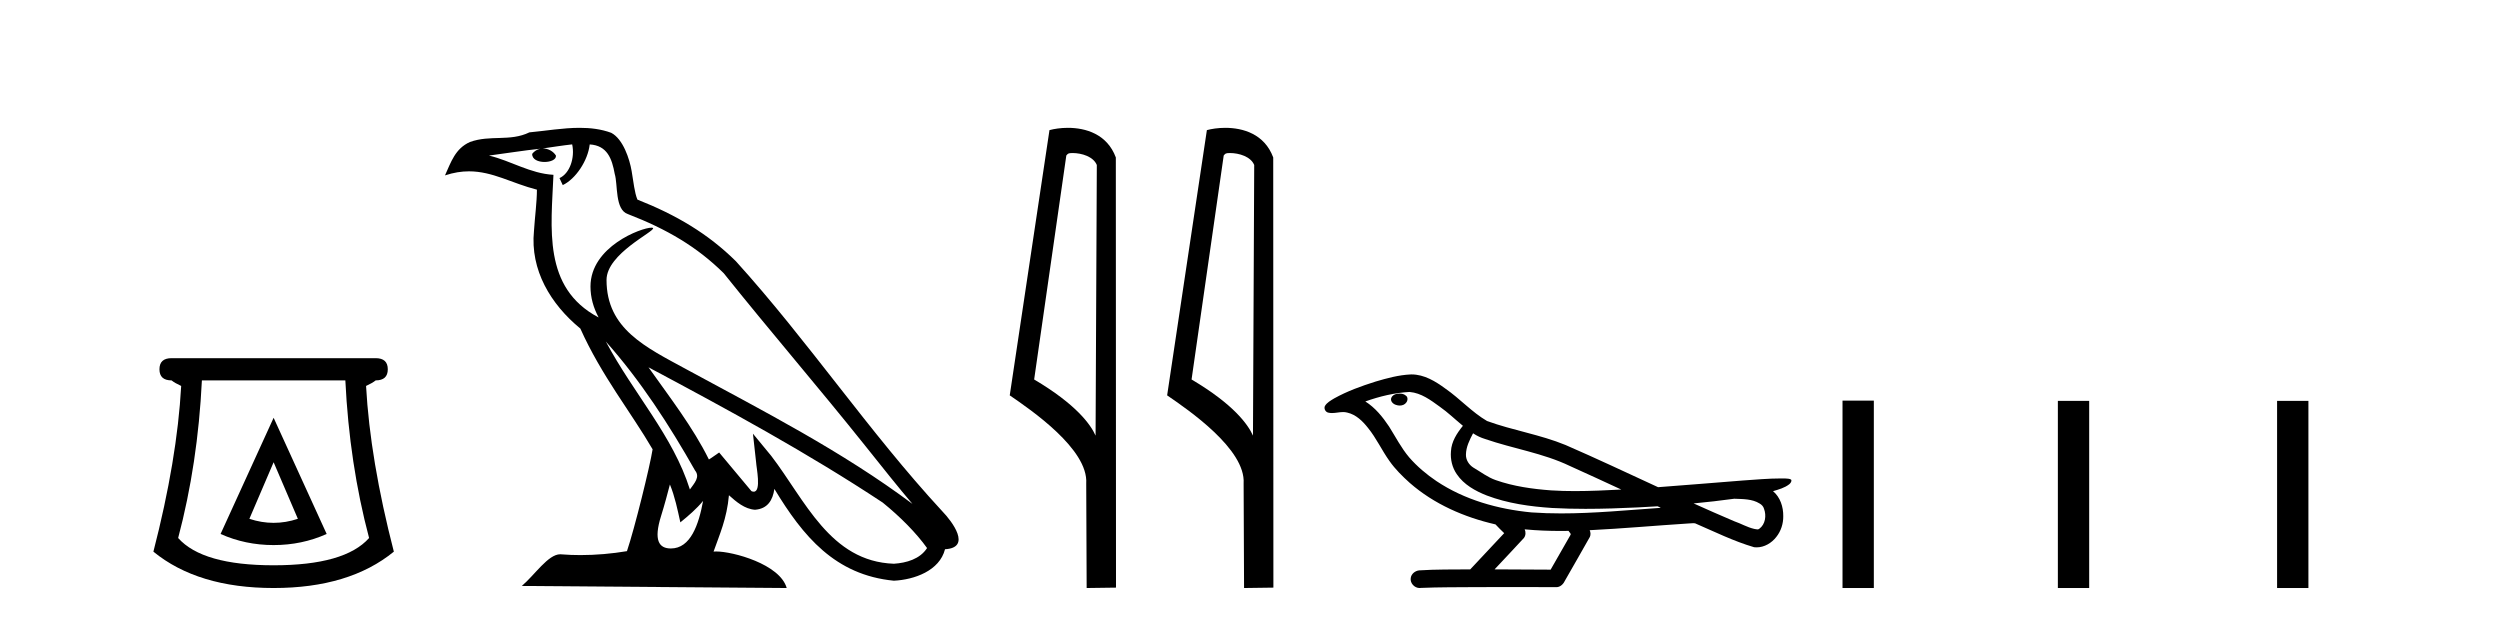
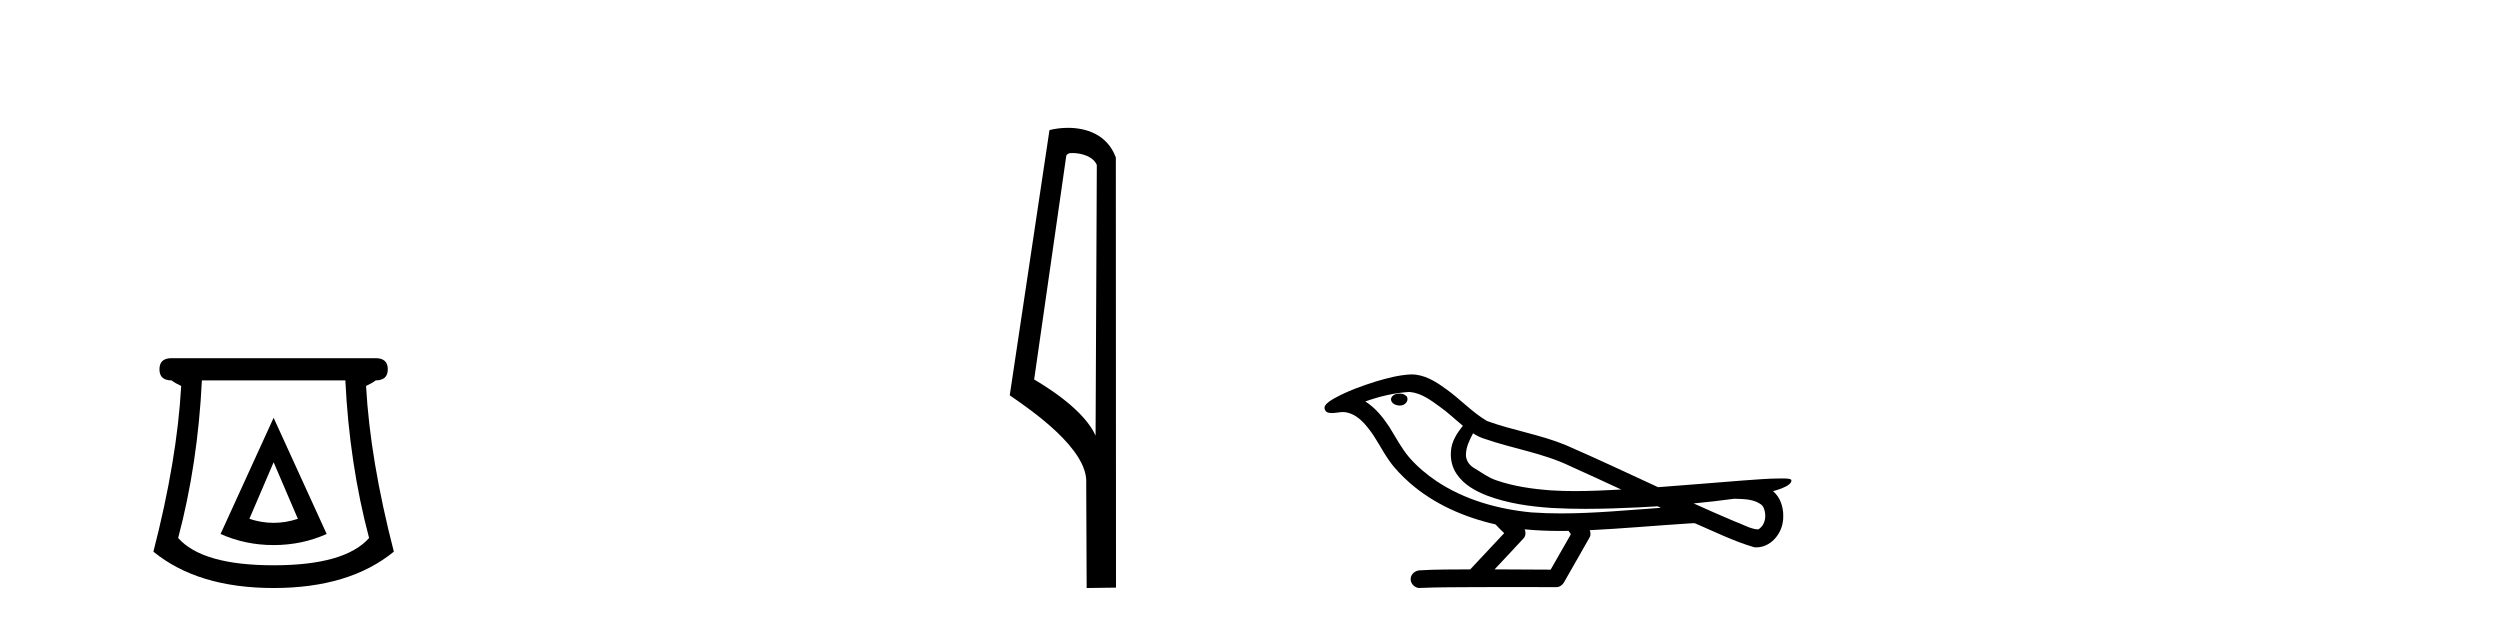
<svg xmlns="http://www.w3.org/2000/svg" width="165.0" height="41.0">
  <path d="M 18.059 30.508 L 19.659 34.242 Q 18.859 34.508 18.059 34.508 Q 17.259 34.508 16.459 34.242 L 18.059 30.508 ZM 18.059 27.574 L 14.558 35.242 Q 16.192 35.975 18.059 35.975 Q 19.926 35.975 21.56 35.242 L 18.059 27.574 ZM 22.793 25.106 Q 23.06 30.608 24.36 35.509 Q 22.76 37.309 18.059 37.309 Q 13.358 37.309 11.758 35.509 Q 13.058 30.608 13.325 25.106 ZM 11.324 23.639 Q 10.524 23.639 10.524 24.373 Q 10.524 25.106 11.324 25.106 Q 11.524 25.273 11.958 25.473 Q 11.691 30.341 10.124 36.409 Q 13.058 38.809 18.059 38.809 Q 23.06 38.809 25.994 36.409 Q 24.427 30.341 24.16 25.473 Q 24.594 25.273 24.794 25.106 Q 25.594 25.106 25.594 24.373 Q 25.594 23.639 24.794 23.639 Z" style="fill:#000000;stroke:none" />
-   <path d="M 39.984 22.54 L 39.984 22.54 C 42.278 25.118 44.178 28.06 45.871 31.048 C 46.227 31.486 45.826 31.888 45.533 32.305 C 44.417 28.763 41.85 26.03 39.984 22.54 ZM 37.764 9.529 C 37.955 10.422 37.603 11.451 36.926 11.755 L 37.142 12.217 C 37.988 11.815 38.8 10.612 38.921 9.532 C 40.076 9.601 40.391 10.47 40.572 11.479 C 40.788 12.168 40.569 13.841 41.442 14.13 C 44.023 15.129 45.995 16.285 47.765 18.031 C 50.82 21.852 54.013 25.552 57.068 29.376 C 58.255 30.865 59.34 32.228 60.221 33.257 C 55.582 29.789 50.398 27.136 45.313 24.38 C 42.61 22.911 40.031 21.71 40.031 18.477 C 40.031 16.738 43.235 15.281 43.103 15.055 C 43.092 15.035 43.055 15.026 42.996 15.026 C 42.339 15.026 38.972 16.274 38.972 18.907 C 38.972 19.637 39.167 20.313 39.506 20.944 C 39.501 20.944 39.496 20.943 39.491 20.943 C 35.798 18.986 36.384 15.028 36.528 11.538 C 34.993 11.453 33.729 10.616 32.272 10.267 C 33.402 10.121 34.529 9.933 35.662 9.816 L 35.662 9.816 C 35.449 9.858 35.255 9.982 35.125 10.154 C 35.107 10.526 35.528 10.69 35.938 10.69 C 36.338 10.69 36.728 10.534 36.691 10.264 C 36.51 9.982 36.18 9.799 35.842 9.799 C 35.832 9.799 35.822 9.799 35.813 9.799 C 36.376 9.719 37.127 9.599 37.764 9.529 ZM 44.214 31.976 C 44.545 32.78 44.716 33.632 44.903 34.476 C 45.441 34.04 45.963 33.593 46.404 33.06 L 46.404 33.06 C 46.117 34.623 45.58 36.199 44.279 36.199 C 43.491 36.199 43.126 35.667 43.631 34.054 C 43.869 33.293 44.059 32.566 44.214 31.976 ZM 42.8 24.242 L 42.8 24.242 C 48.066 27.047 53.28 29.879 58.26 33.171 C 59.433 34.122 60.478 35.181 61.186 36.172 C 60.716 36.901 59.823 37.152 58.997 37.207 C 54.782 37.06 53.132 32.996 50.905 30.093 L 49.694 28.622 L 49.903 30.507 C 49.917 30.846 50.265 32.452 49.746 32.452 C 49.702 32.452 49.652 32.44 49.595 32.415 L 47.464 29.865 C 47.236 30.015 47.022 30.186 46.787 30.325 C 45.73 28.187 44.183 26.196 42.8 24.242 ZM 38.255 8.437 C 37.149 8.437 36.015 8.636 34.94 8.736 C 33.657 9.361 32.359 8.884 31.014 9.373 C 30.043 9.809 29.771 10.693 29.369 11.576 C 29.941 11.386 30.462 11.308 30.953 11.308 C 32.52 11.308 33.781 12.097 35.437 12.518 C 35.434 13.349 35.304 14.292 35.242 15.242 C 34.985 17.816 36.342 20.076 38.303 21.685 C 39.708 24.814 41.652 27.214 43.072 29.655 C 42.902 30.752 41.882 34.89 41.379 36.376 C 40.393 36.542 39.341 36.636 38.307 36.636 C 37.889 36.636 37.475 36.62 37.068 36.588 C 37.037 36.584 37.005 36.582 36.974 36.582 C 36.176 36.582 35.298 37.945 34.438 38.673 L 51.923 38.809 C 51.477 37.233 48.37 36.397 47.266 36.397 C 47.203 36.397 47.146 36.399 47.096 36.405 C 47.486 35.29 47.972 34.243 48.11 32.686 C 48.598 33.123 49.146 33.595 49.829 33.644 C 50.664 33.582 51.003 33.011 51.109 32.267 C 53 35.396 55.116 37.951 58.997 38.327 C 60.338 38.261 62.009 37.675 62.371 36.25 C 64.15 36.149 62.845 34.416 62.185 33.737 C 57.344 28.498 53.349 22.517 48.566 17.238 C 46.724 15.421 44.644 14.192 42.069 13.173 C 41.877 12.702 41.814 12.032 41.689 11.295 C 41.553 10.491 41.124 9.174 40.34 8.765 C 39.672 8.519 38.969 8.437 38.255 8.437 Z" style="fill:#000000;stroke:none" />
-   <path d="M 70.778 10.1 C 71.402 10.1 72.167 10.34 72.39 10.89 L 72.308 28.751 L 72.308 28.751 C 71.991 28.034 71.05 26.699 68.254 25.046 L 70.377 10.263 C 70.476 10.157 70.474 10.1 70.778 10.1 ZM 72.308 28.751 L 72.308 28.751 C 72.308 28.751 72.308 28.751 72.308 28.751 L 72.308 28.751 L 72.308 28.751 ZM 70.481 8.437 C 70.002 8.437 69.571 8.505 69.265 8.588 L 66.643 26.094 C 68.03 27.044 71.843 29.648 71.691 31.91 L 71.719 38.809 L 73.656 38.783 L 73.645 10.393 C 73.069 8.837 71.638 8.437 70.481 8.437 Z" style="fill:#000000;stroke:none" />
-   <path d="M 81.166 10.1 C 81.79 10.1 82.555 10.34 82.778 10.89 L 82.696 28.751 L 82.696 28.751 C 82.379 28.034 81.438 26.699 78.643 25.046 L 80.765 10.263 C 80.864 10.157 80.862 10.1 81.166 10.1 ZM 82.696 28.751 L 82.696 28.751 C 82.696 28.751 82.696 28.751 82.696 28.751 L 82.696 28.751 L 82.696 28.751 ZM 80.869 8.437 C 80.391 8.437 79.959 8.505 79.654 8.588 L 77.031 26.094 C 78.418 27.044 82.231 29.648 82.079 31.91 L 82.108 38.809 L 84.044 38.783 L 84.033 10.393 C 83.458 8.837 82.027 8.437 80.869 8.437 Z" style="fill:#000000;stroke:none" />
+   <path d="M 70.778 10.1 C 71.402 10.1 72.167 10.34 72.39 10.89 L 72.308 28.751 L 72.308 28.751 C 71.991 28.034 71.05 26.699 68.254 25.046 L 70.377 10.263 C 70.476 10.157 70.474 10.1 70.778 10.1 ZL 72.308 28.751 C 72.308 28.751 72.308 28.751 72.308 28.751 L 72.308 28.751 L 72.308 28.751 ZM 70.481 8.437 C 70.002 8.437 69.571 8.505 69.265 8.588 L 66.643 26.094 C 68.03 27.044 71.843 29.648 71.691 31.91 L 71.719 38.809 L 73.656 38.783 L 73.645 10.393 C 73.069 8.837 71.638 8.437 70.481 8.437 Z" style="fill:#000000;stroke:none" />
  <path d="M 92.374 25.978 C 92.362 25.978 92.349 25.978 92.337 25.979 C 92.127 25.98 91.883 26.069 91.816 26.287 C 91.76 26.499 91.962 26.678 92.149 26.727 C 92.222 26.753 92.303 26.767 92.383 26.767 C 92.553 26.767 92.722 26.704 92.82 26.558 C 92.921 26.425 92.933 26.192 92.77 26.1 C 92.663 26.003 92.515 25.978 92.374 25.978 ZM 97.223 28.597 L 97.237 28.606 L 97.247 28.613 C 97.484 28.771 97.744 28.89 98.018 28.974 C 99.868 29.614 101.84 29.904 103.614 30.756 C 104.748 31.266 105.877 31.788 107.005 32.31 C 105.987 32.362 104.966 32.412 103.946 32.412 C 103.42 32.412 102.895 32.399 102.371 32.365 C 101.136 32.273 99.893 32.1 98.723 31.689 C 98.183 31.503 97.727 31.142 97.239 30.859 C 96.952 30.676 96.746 30.358 96.752 30.011 C 96.756 29.504 96.992 29.036 97.223 28.597 ZM 93.025 25.869 L 93.042 25.871 L 93.044 25.871 C 93.797 25.936 94.423 26.406 95.016 26.836 C 95.562 27.217 96.037 27.682 96.552 28.103 C 96.16 28.588 95.794 29.144 95.763 29.788 C 95.718 30.315 95.843 30.857 96.146 31.294 C 96.61 31.984 97.37 32.405 98.128 32.703 C 99.504 33.226 100.98 33.43 102.443 33.527 C 103.175 33.568 103.908 33.584 104.641 33.584 C 105.797 33.584 106.953 33.543 108.106 33.489 C 108.537 33.468 108.968 33.443 109.399 33.415 C 109.444 33.449 109.698 33.521 109.558 33.521 C 109.556 33.521 109.554 33.521 109.551 33.521 C 107.383 33.671 105.209 33.885 103.035 33.885 C 102.381 33.885 101.727 33.865 101.073 33.819 C 98.868 33.607 96.664 32.993 94.808 31.754 C 94.147 31.308 93.532 30.79 93.007 30.187 C 92.483 29.569 92.109 28.835 91.678 28.15 C 91.255 27.516 90.763 26.907 90.112 26.496 C 91.049 26.162 92.028 25.923 93.025 25.869 ZM 114.456 32.917 L 114.468 32.917 C 115.032 32.942 115.642 32.922 116.137 33.233 C 116.271 33.31 116.383 33.425 116.424 33.578 C 116.594 34.022 116.518 34.61 116.11 34.901 C 116.075 34.931 116.035 34.941 115.992 34.941 C 115.92 34.941 115.842 34.913 115.772 34.906 C 115.313 34.8 114.9 34.552 114.454 34.4 C 113.558 34.018 112.666 33.627 111.779 33.226 C 112.674 33.143 113.566 33.038 114.456 32.917 ZM 100.629 34.936 C 100.648 34.937 100.667 34.939 100.687 34.941 C 101.453 35.013 102.222 35.043 102.991 35.043 C 103.169 35.043 103.347 35.041 103.525 35.038 C 103.559 35.126 103.709 35.208 103.655 35.301 C 103.217 36.066 102.78 36.831 102.342 37.597 C 101.109 37.586 99.875 37.581 98.642 37.578 C 99.287 36.886 99.942 36.202 100.581 35.504 C 100.701 35.343 100.712 35.116 100.629 34.936 ZM 93.163 24.712 C 93.144 24.712 93.125 24.712 93.106 24.713 C 92.315 24.749 91.545 24.96 90.79 25.183 C 89.852 25.478 88.919 25.815 88.059 26.293 C 87.833 26.433 87.575 26.565 87.441 26.803 C 87.367 26.977 87.484 27.2 87.672 27.235 C 87.751 27.254 87.831 27.261 87.911 27.261 C 88.155 27.261 88.4 27.196 88.644 27.196 C 88.736 27.196 88.828 27.205 88.92 27.231 C 89.494 27.36 89.936 27.795 90.289 28.243 C 90.838 28.917 91.201 29.722 91.706 30.428 C 92.086 30.969 92.557 31.433 93.047 31.873 C 94.644 33.271 96.643 34.141 98.702 34.61 C 98.885 34.811 99.082 34.998 99.277 35.188 C 98.529 35.985 97.782 36.782 97.035 37.579 C 95.91 37.589 94.783 37.572 93.661 37.645 C 93.393 37.677 93.139 37.877 93.108 38.155 C 93.058 38.49 93.359 38.809 93.689 38.809 C 93.719 38.809 93.748 38.807 93.777 38.802 C 94.985 38.751 96.194 38.76 97.402 38.75 C 98.053 38.747 98.705 38.746 99.356 38.746 C 100.495 38.746 101.634 38.749 102.772 38.75 C 103.022 38.723 103.201 38.516 103.299 38.3 C 103.842 37.345 104.395 36.394 104.932 35.435 C 104.995 35.295 104.981 35.13 104.92 34.993 C 107.075 34.887 109.225 34.691 111.378 34.553 C 111.502 34.553 111.63 34.53 111.754 34.53 C 111.795 34.53 111.835 34.532 111.875 34.539 C 113.159 35.093 114.423 35.721 115.77 36.116 C 115.825 36.123 115.88 36.126 115.935 36.126 C 116.446 36.126 116.928 35.838 117.235 35.44 C 117.544 35.055 117.702 34.562 117.695 34.069 C 117.704 33.459 117.498 32.816 117.02 32.418 C 117.39 32.306 117.782 32.203 118.09 31.961 C 118.169 31.893 118.266 31.779 118.222 31.668 C 118.121 31.576 117.963 31.598 117.836 31.58 C 117.743 31.578 117.65 31.577 117.557 31.577 C 116.712 31.577 115.868 31.656 115.024 31.713 C 113.16 31.856 111.297 32.019 109.433 32.154 C 107.401 31.217 105.375 30.26 103.325 29.37 C 101.652 28.682 99.843 28.406 98.147 27.788 C 97.14 27.2 96.356 26.312 95.4 25.651 C 94.746 25.17 94.002 24.712 93.163 24.712 Z" style="fill:#000000;stroke:none" />
-   <path d="M 121.606 26.441 L 121.606 38.809 L 123.673 38.809 L 123.673 26.441 ZM 135.819 26.458 L 135.819 38.809 L 137.886 38.809 L 137.886 26.458 ZM 150.288 26.458 L 150.288 38.809 L 152.355 38.809 L 152.355 26.458 Z" style="fill:#000000;stroke:none" />
</svg>